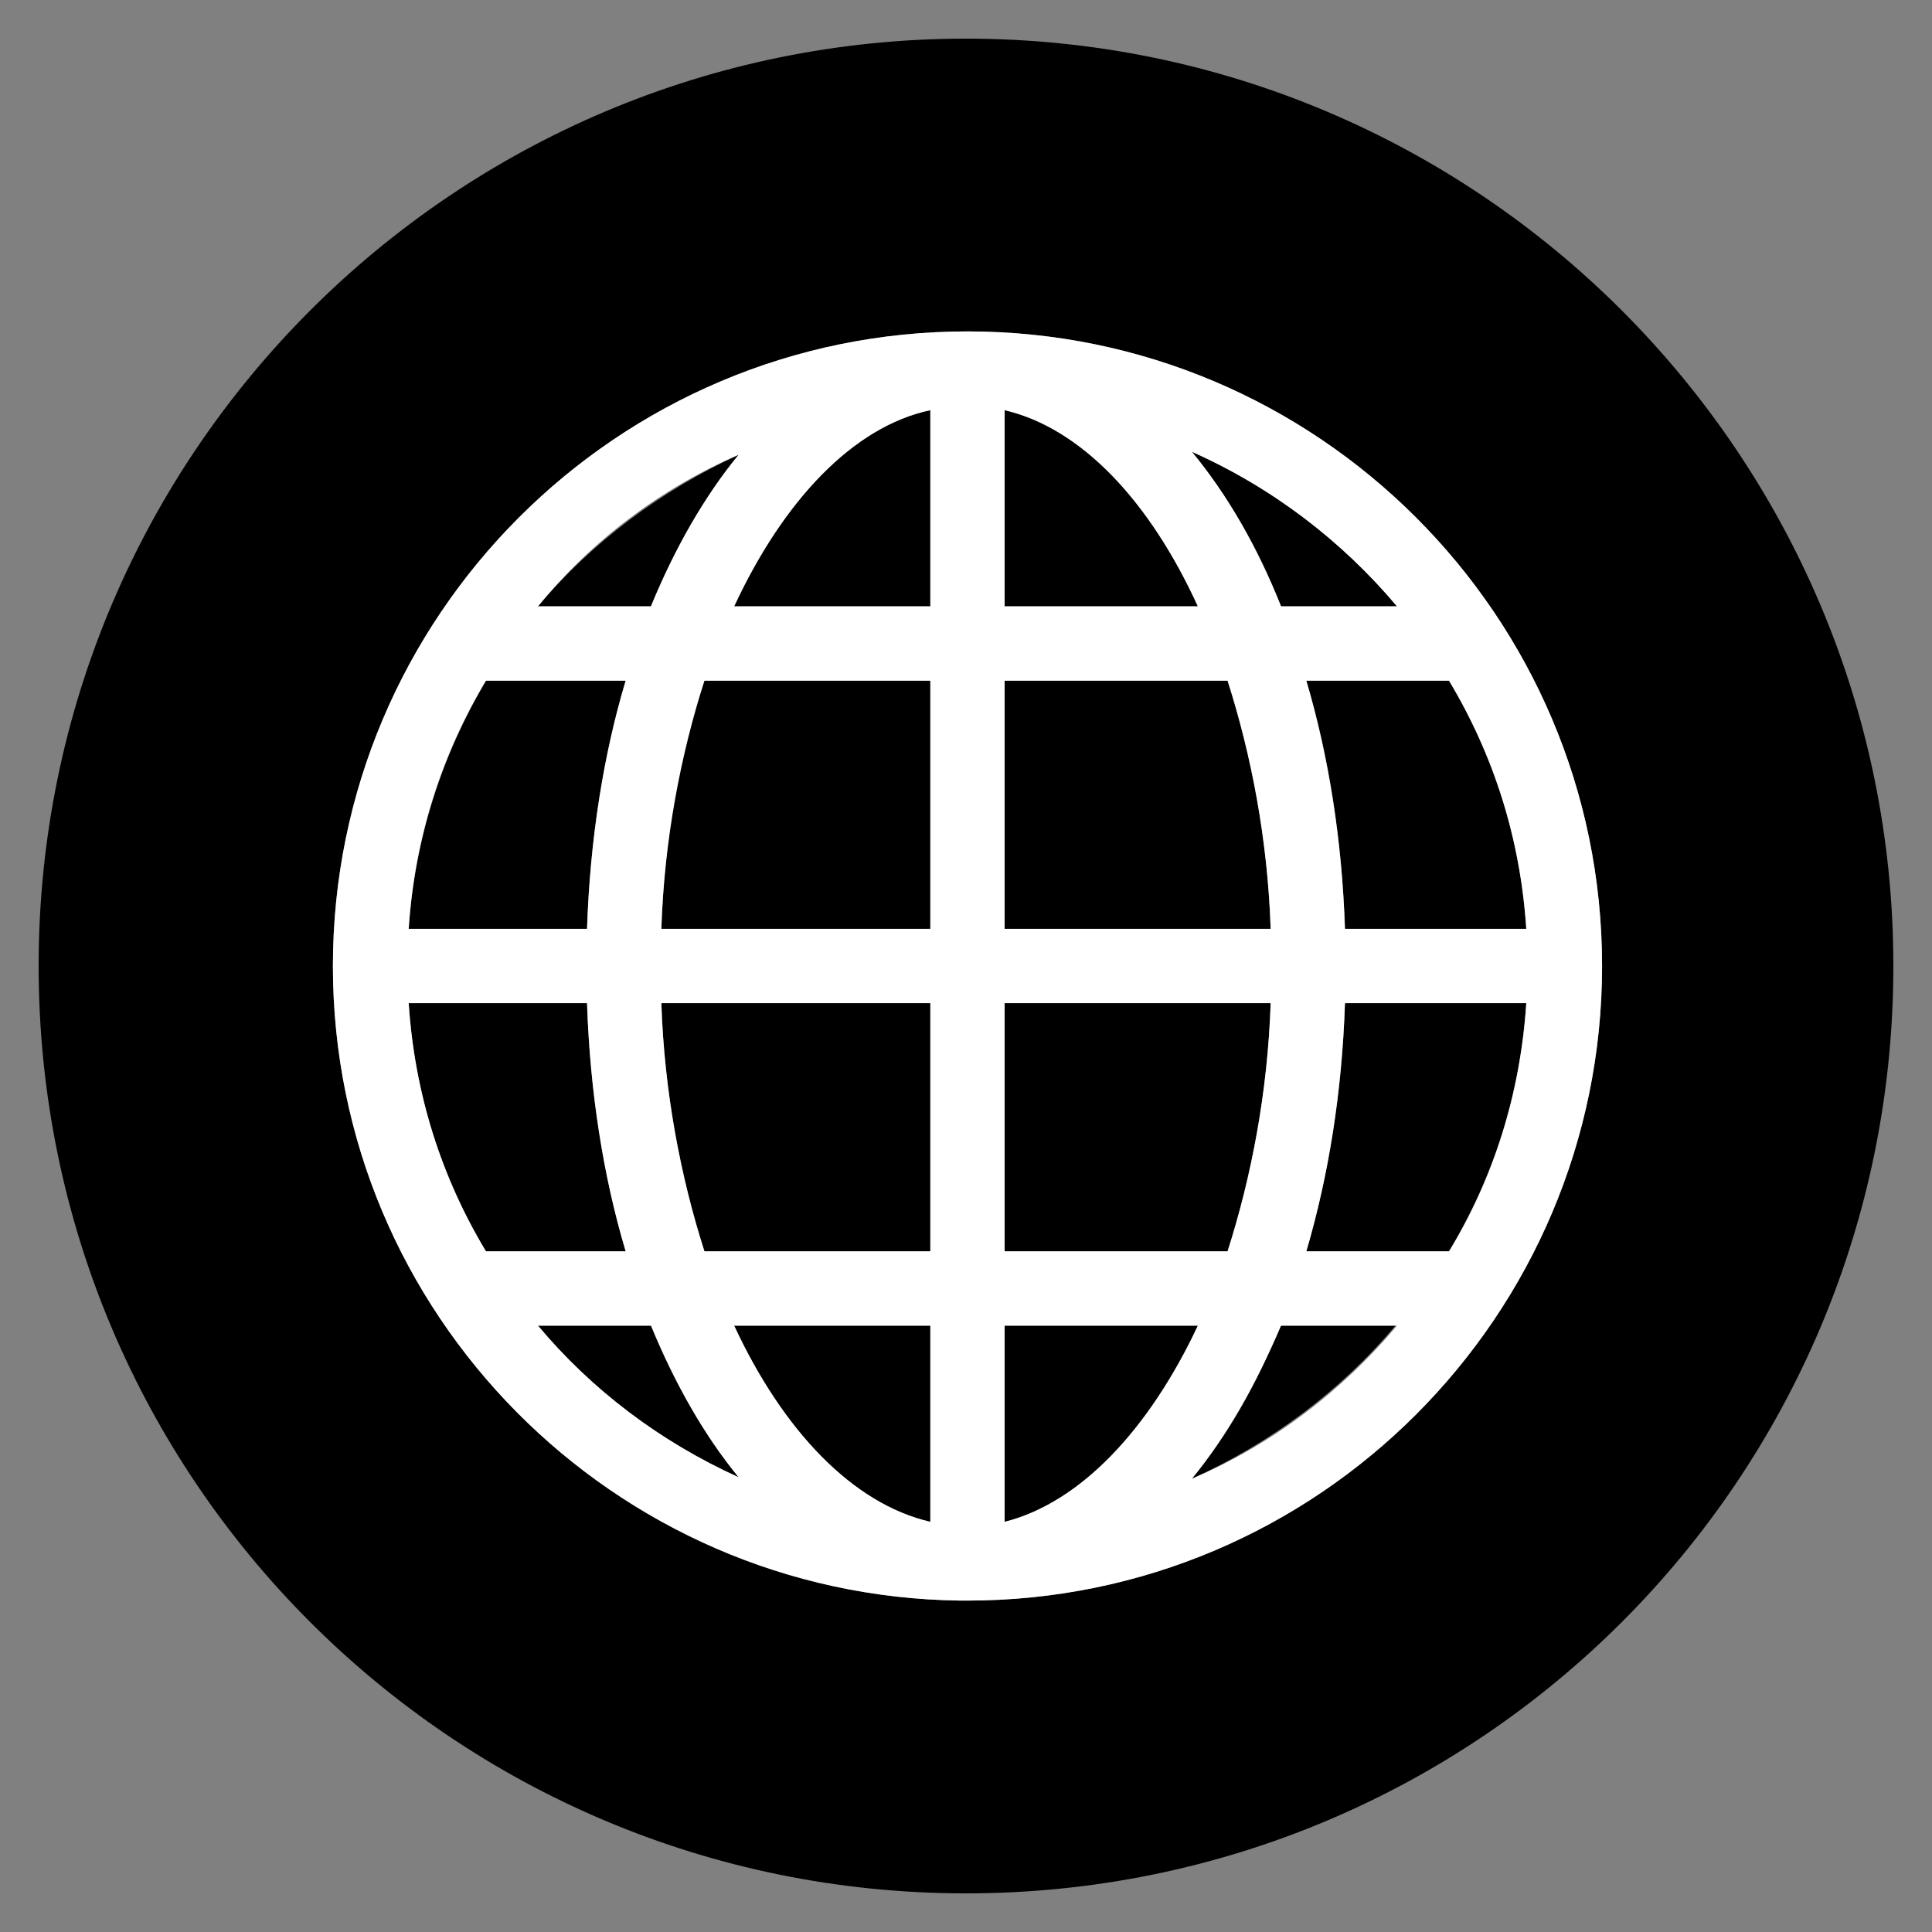
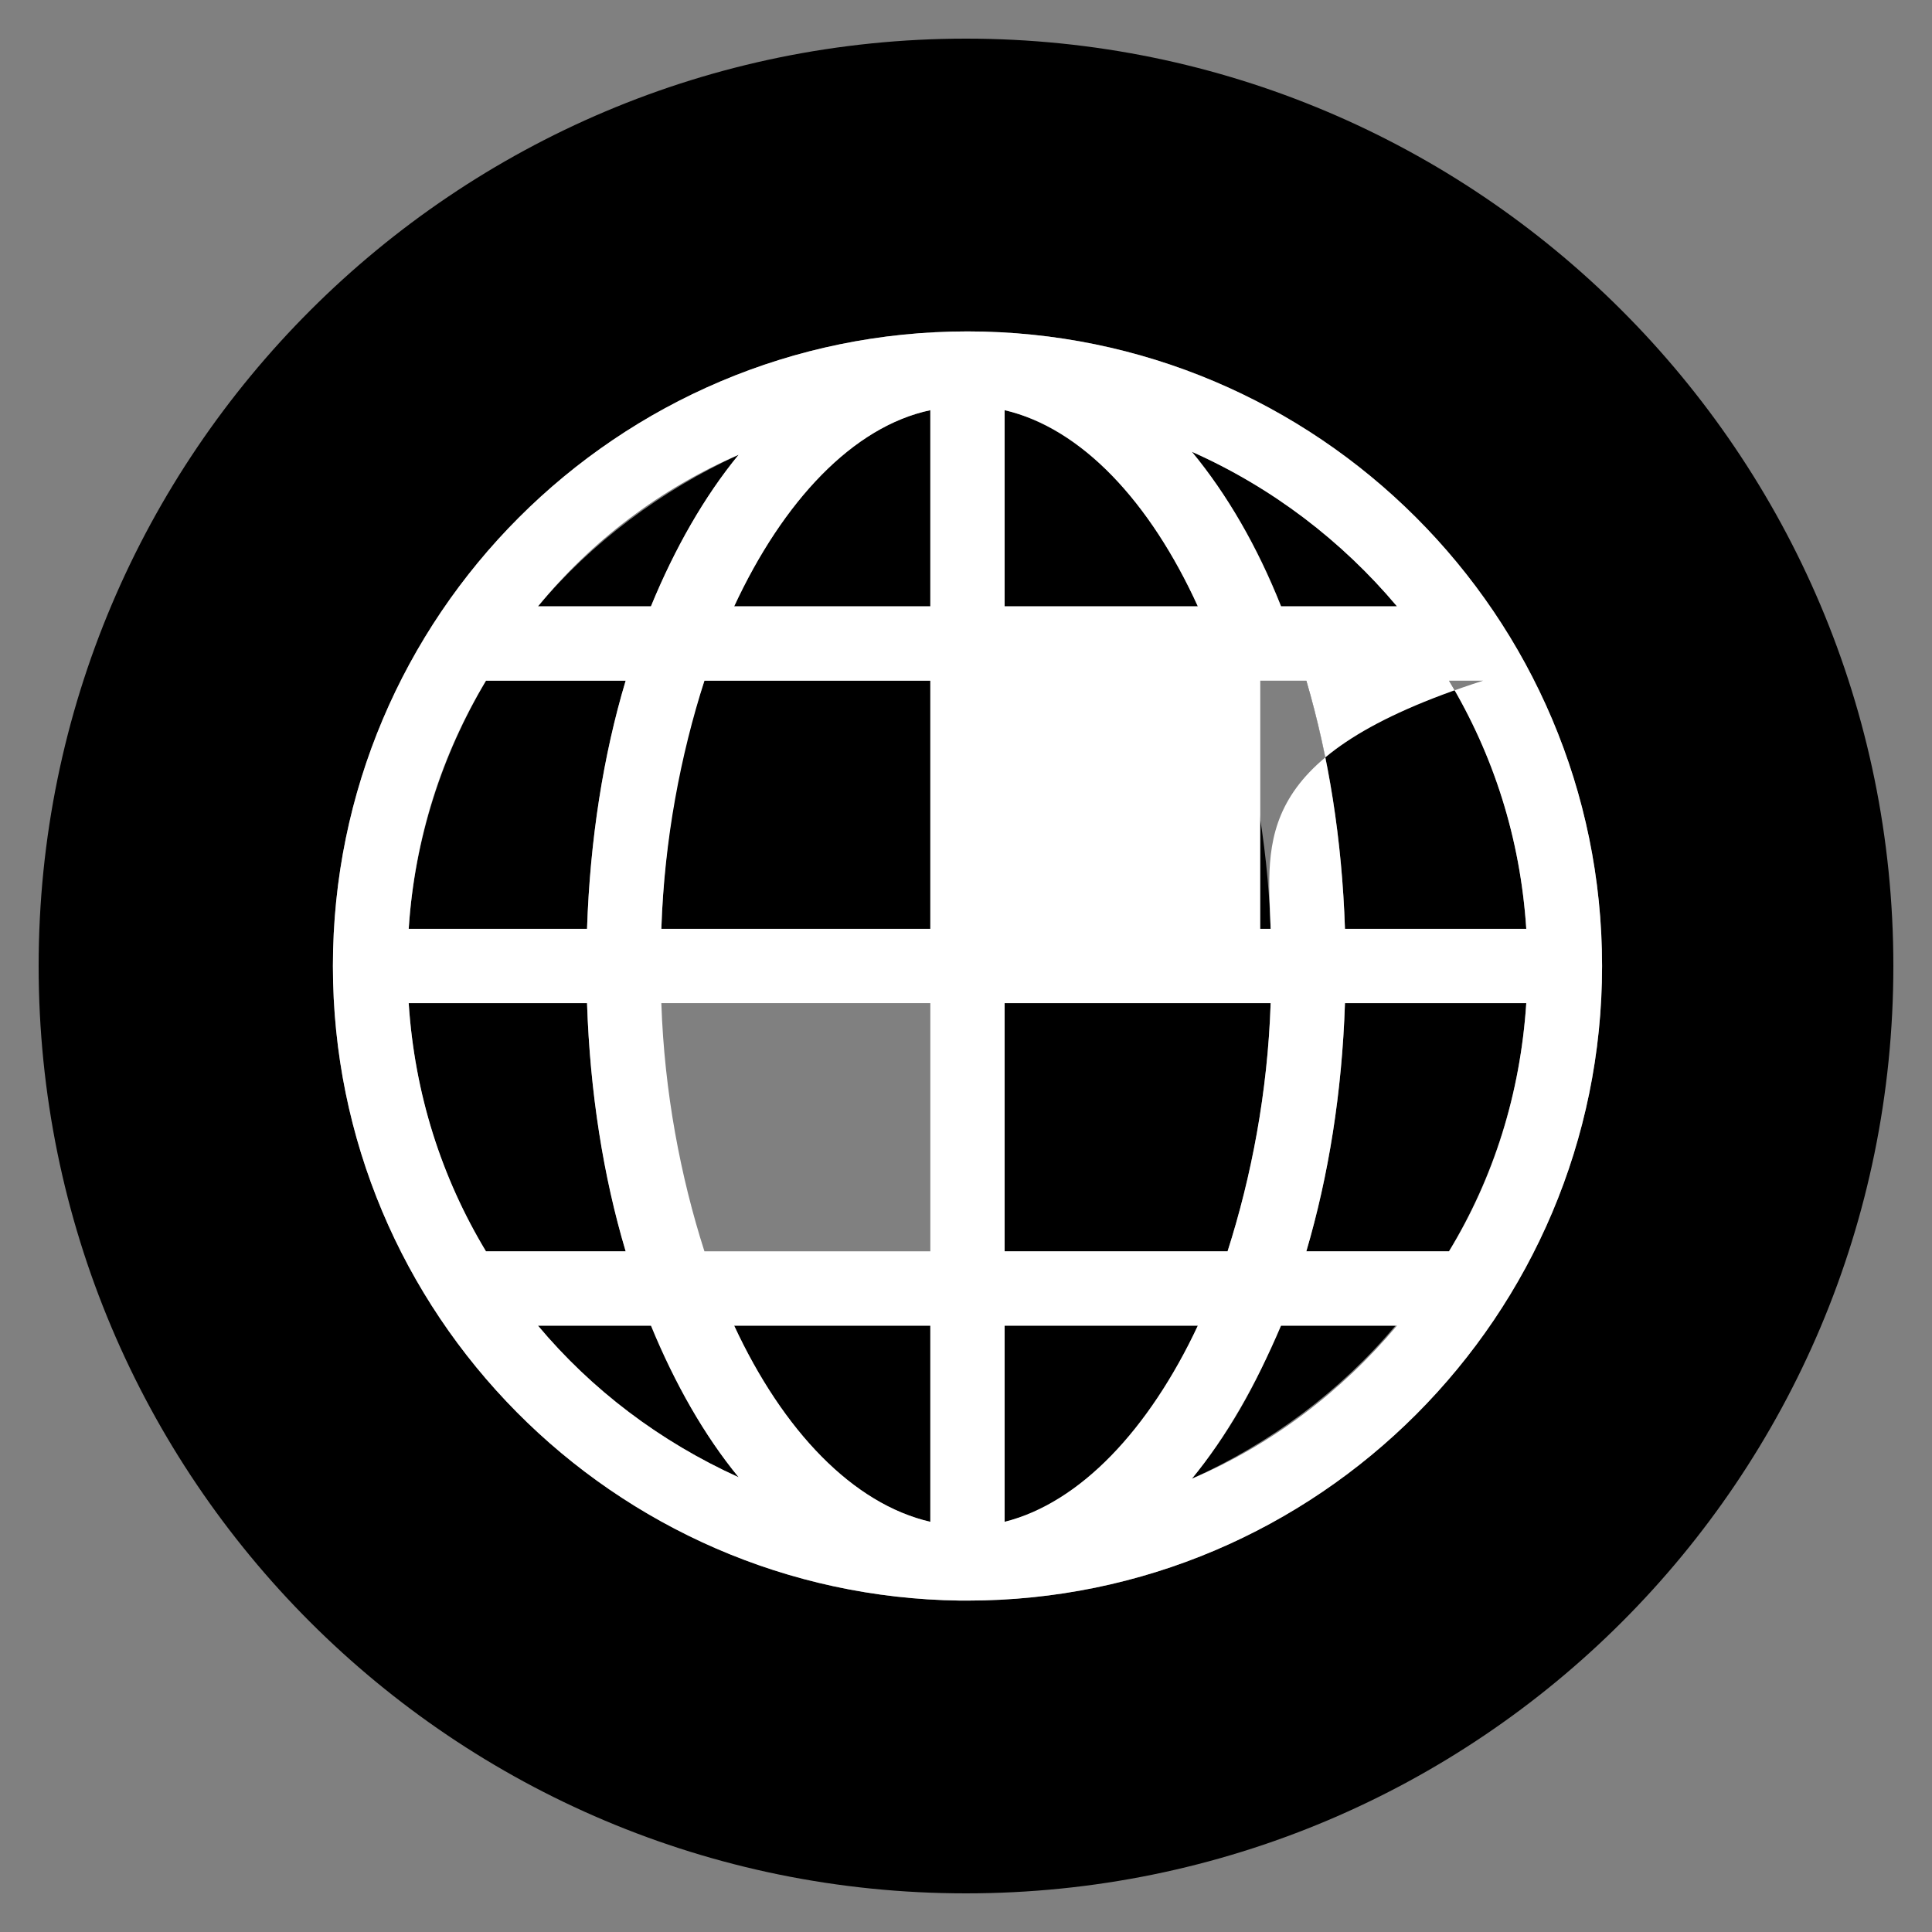
<svg xmlns="http://www.w3.org/2000/svg" version="1.1" baseProfile="tiny" id="Layer_1" x="0px" y="0px" viewBox="-240 332 130 130" xml:space="preserve">
  <rect x="-240" y="332" width="130" height="130" fill="#808080" stroke="none" />
  <g id="Layer_1_1_">
    <g>
-       <path fill="#000000" d="M-192.6,416.2h15.2v-16.7h-18.1C-195.3,405.5-194.2,411.2-192.6,416.2z" />
      <path fill="#000000" d="M-195.5,394.5h18.1v-16.7h-15.2C-194.3,382.8-195.3,388.5-195.5,394.5z" />
      <path fill="#000000" d="M-190.6,372.8h13.2v-13.2C-182.6,360.7-187.3,365.7-190.6,372.8z" />
      <path fill="#000000" d="M-177.4,434.4v-13.2h-13.2C-187.3,428.3-182.6,433.2-177.4,434.4z" />
      <path fill="#000000" d="M-197.9,377.8h-9.4c-2.9,4.9-4.8,10.6-5.2,16.7h12C-200.3,388.5-199.4,382.8-197.9,377.8z" />
      <path fill="#000000" d="M-146,372.8c-3.7-4.4-8.4-8-13.8-10.4c2.3,2.8,4.4,6.3,6,10.4H-146z" />
      <path fill="#000000" d="M-203.8,421.2c3.6,4.3,8.2,7.8,13.5,10.2c-2.3-2.8-4.3-6.3-5.8-10.2H-203.8z" />
      <path fill="#000000" d="M-190.3,362.6c-5.2,2.4-9.9,5.9-13.5,10.2h7.6C-194.6,368.9-192.6,365.4-190.3,362.6z" />
      <path fill="#000000" d="M-200.5,399.5h-12c0.4,6.1,2.2,11.8,5.2,16.7h9.4C-199.4,411.1-200.3,405.5-200.5,399.5z" />
      <path fill="#000000" d="M-175,334.6c-34.4,0-62.4,27.9-62.4,62.4s27.9,62.4,62.4,62.4s62.4-27.9,62.4-62.4S-140.6,334.6-175,334.6    z M-174.9,439.7c0,0-0.1,0-0.1,0c-0.1,0-0.3,0-0.4,0c-23.3-0.3-42.2-19.3-42.2-42.7c0-23.6,19.2-42.7,42.7-42.7    c23.6,0,42.7,19.2,42.7,42.7C-132.2,420.5-151.3,439.7-174.9,439.7z" />
      <path fill="#000000" d="M-159.8,431.5c5.3-2.4,10-5.9,13.7-10.3h-7.8C-155.4,425.2-157.5,428.7-159.8,431.5z" />
      <path fill="#000000" d="M-152.1,416.2h9.6c3-5,4.8-10.6,5.2-16.7h-12.2C-149.7,405.5-150.6,411.1-152.1,416.2z" />
      <path fill="#000000" d="M-172.4,359.6v13.2h13C-162.6,365.7-167.3,360.8-172.4,359.6z" />
      <path fill="#000000" d="M-149.5,394.5h12.2c-0.4-6.1-2.2-11.7-5.2-16.7h-9.6C-150.6,382.8-149.7,388.5-149.5,394.5z" />
      <path fill="#000000" d="M-172.4,421.2v13.2c5.1-1.2,9.8-6.1,13-13.2C-159.4,421.2-172.4,421.2-172.4,421.2z" />
      <path fill="#000000" d="M-157.4,377.8h-15v16.7h17.9C-154.7,388.5-155.8,382.8-157.4,377.8z" />
      <path fill="#000000" d="M-154.5,399.5h-17.9v16.7h15C-155.8,411.2-154.7,405.5-154.5,399.5z" />
    </g>
  </g>
  <g id="Layer_2">
-     <path fill="#FFFFFF" d="M-132.2,397c0-23.6-19.2-42.7-42.7-42.7c-23.6,0-42.7,19.2-42.7,42.7c0,23.4,18.9,42.4,42.2,42.7   c0.1,0,0.3,0,0.4,0c0,0,0.1,0,0.1,0C-151.3,439.7-132.2,420.5-132.2,397z M-212.5,399.5h12c0.2,6,1.1,11.7,2.6,16.7h-9.4   C-210.3,411.2-212.1,405.6-212.5,399.5z M-137.3,394.5h-12.2c-0.2-6-1.1-11.6-2.6-16.7h9.6C-139.5,382.8-137.7,388.4-137.3,394.5z    M-154.5,394.5h-17.9v-16.7h15C-155.8,382.8-154.7,388.5-154.5,394.5z M-172.4,372.8v-13.2c5.2,1.2,9.8,6.2,13,13.2L-172.4,372.8   L-172.4,372.8z M-177.4,359.6v13.2h-13.2C-187.3,365.7-182.6,360.7-177.4,359.6z M-177.4,377.8v16.7h-18.1c0.2-6,1.3-11.7,2.9-16.7   L-177.4,377.8L-177.4,377.8z M-200.5,394.5h-12c0.4-6.1,2.2-11.7,5.2-16.7h9.4C-199.4,382.8-200.3,388.5-200.5,394.5z    M-195.5,399.5h18.1v16.7h-15.2C-194.2,411.2-195.3,405.5-195.5,399.5z M-177.4,421.2v13.2c-5.2-1.2-9.9-6.1-13.2-13.2H-177.4z    M-172.4,434.4v-13.2h13C-162.7,428.2-167.3,433.1-172.4,434.4z M-172.4,416.2v-16.7h17.9c-0.2,6-1.3,11.7-2.9,16.7H-172.4z    M-149.5,399.5h12.2c-0.4,6.1-2.2,11.8-5.2,16.7h-9.6C-150.6,411.1-149.7,405.5-149.5,399.5z M-146,372.8h-7.8   c-1.6-4-3.6-7.5-6-10.4C-154.4,364.8-149.7,368.4-146,372.8z M-190.3,362.6c-2.3,2.8-4.3,6.3-5.9,10.2h-7.6   C-200.2,368.4-195.6,364.9-190.3,362.6z M-203.8,421.2h7.6c1.6,3.9,3.6,7.4,5.9,10.2C-195.6,429-200.2,425.5-203.8,421.2z    M-159.8,431.5c2.3-2.8,4.3-6.3,6-10.3h7.8C-149.7,425.6-154.4,429.2-159.8,431.5z" />
+     <path fill="#FFFFFF" d="M-132.2,397c0-23.6-19.2-42.7-42.7-42.7c-23.6,0-42.7,19.2-42.7,42.7c0,23.4,18.9,42.4,42.2,42.7   c0.1,0,0.3,0,0.4,0c0,0,0.1,0,0.1,0C-151.3,439.7-132.2,420.5-132.2,397z M-212.5,399.5h12c0.2,6,1.1,11.7,2.6,16.7h-9.4   C-210.3,411.2-212.1,405.6-212.5,399.5z M-137.3,394.5h-12.2c-0.2-6-1.1-11.6-2.6-16.7h9.6C-139.5,382.8-137.7,388.4-137.3,394.5z    h-17.9v-16.7h15C-155.8,382.8-154.7,388.5-154.5,394.5z M-172.4,372.8v-13.2c5.2,1.2,9.8,6.2,13,13.2L-172.4,372.8   L-172.4,372.8z M-177.4,359.6v13.2h-13.2C-187.3,365.7-182.6,360.7-177.4,359.6z M-177.4,377.8v16.7h-18.1c0.2-6,1.3-11.7,2.9-16.7   L-177.4,377.8L-177.4,377.8z M-200.5,394.5h-12c0.4-6.1,2.2-11.7,5.2-16.7h9.4C-199.4,382.8-200.3,388.5-200.5,394.5z    M-195.5,399.5h18.1v16.7h-15.2C-194.2,411.2-195.3,405.5-195.5,399.5z M-177.4,421.2v13.2c-5.2-1.2-9.9-6.1-13.2-13.2H-177.4z    M-172.4,434.4v-13.2h13C-162.7,428.2-167.3,433.1-172.4,434.4z M-172.4,416.2v-16.7h17.9c-0.2,6-1.3,11.7-2.9,16.7H-172.4z    M-149.5,399.5h12.2c-0.4,6.1-2.2,11.8-5.2,16.7h-9.6C-150.6,411.1-149.7,405.5-149.5,399.5z M-146,372.8h-7.8   c-1.6-4-3.6-7.5-6-10.4C-154.4,364.8-149.7,368.4-146,372.8z M-190.3,362.6c-2.3,2.8-4.3,6.3-5.9,10.2h-7.6   C-200.2,368.4-195.6,364.9-190.3,362.6z M-203.8,421.2h7.6c1.6,3.9,3.6,7.4,5.9,10.2C-195.6,429-200.2,425.5-203.8,421.2z    M-159.8,431.5c2.3-2.8,4.3-6.3,6-10.3h7.8C-149.7,425.6-154.4,429.2-159.8,431.5z" />
  </g>
</svg>